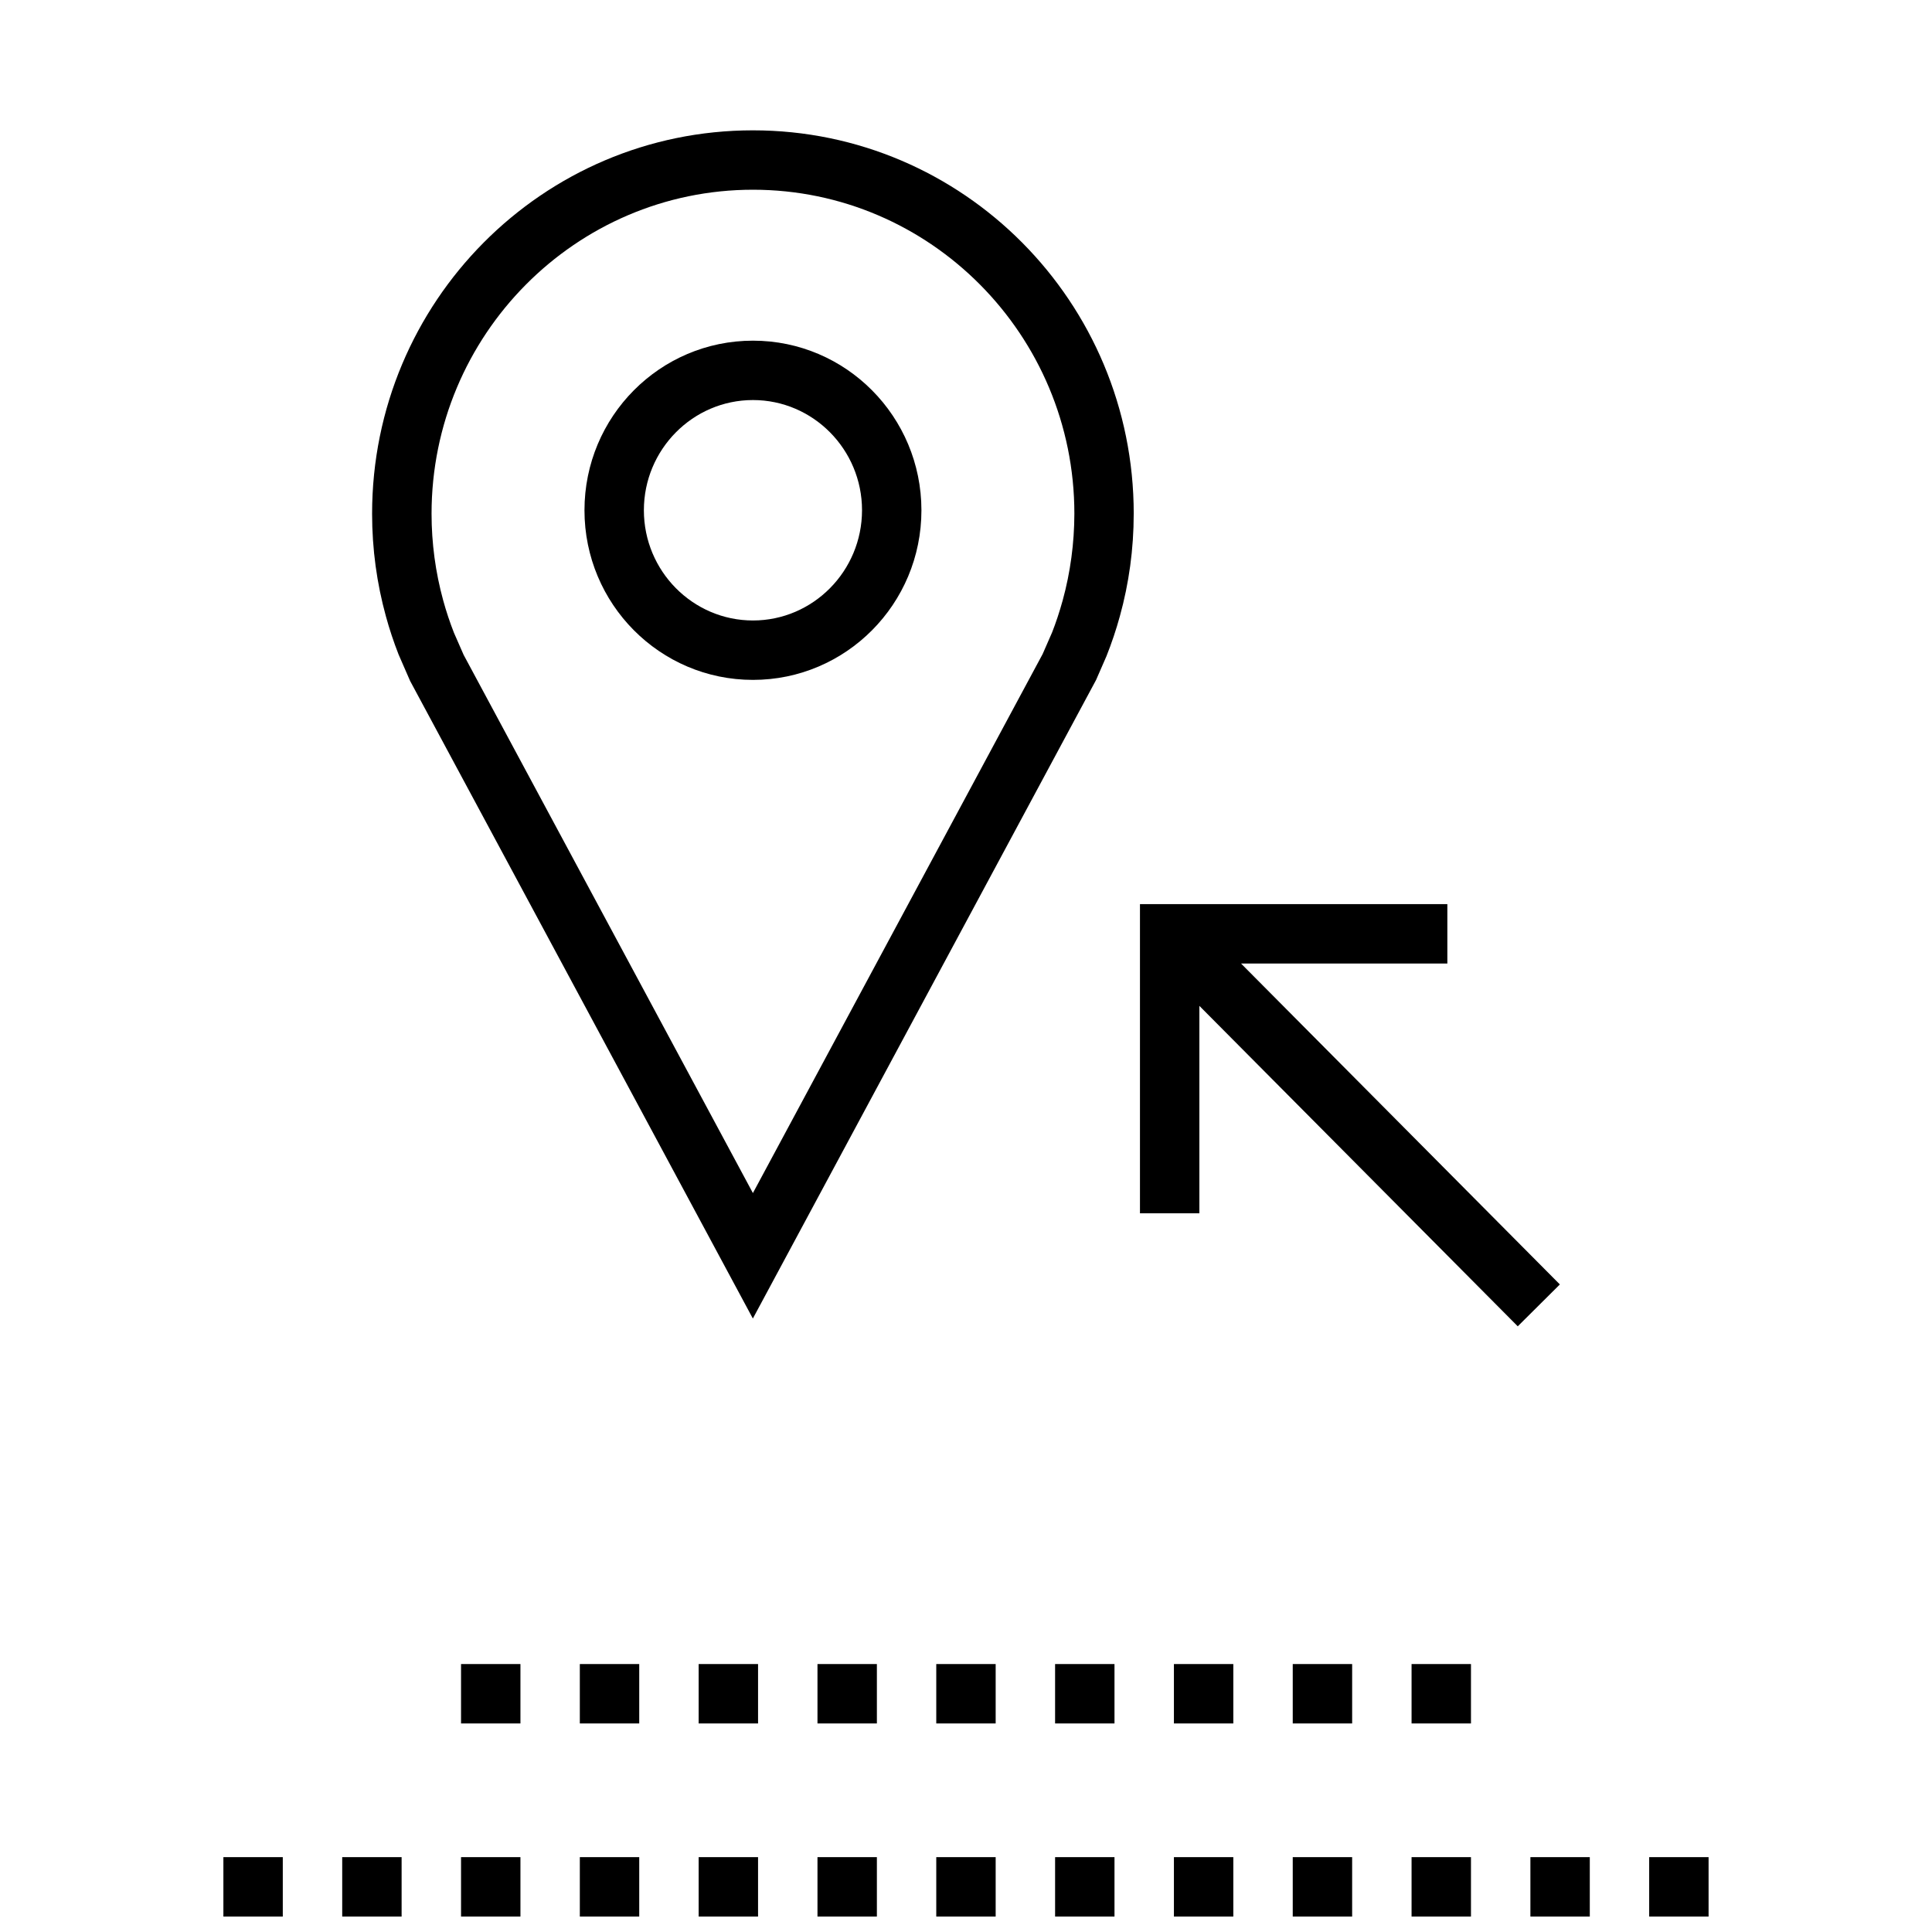
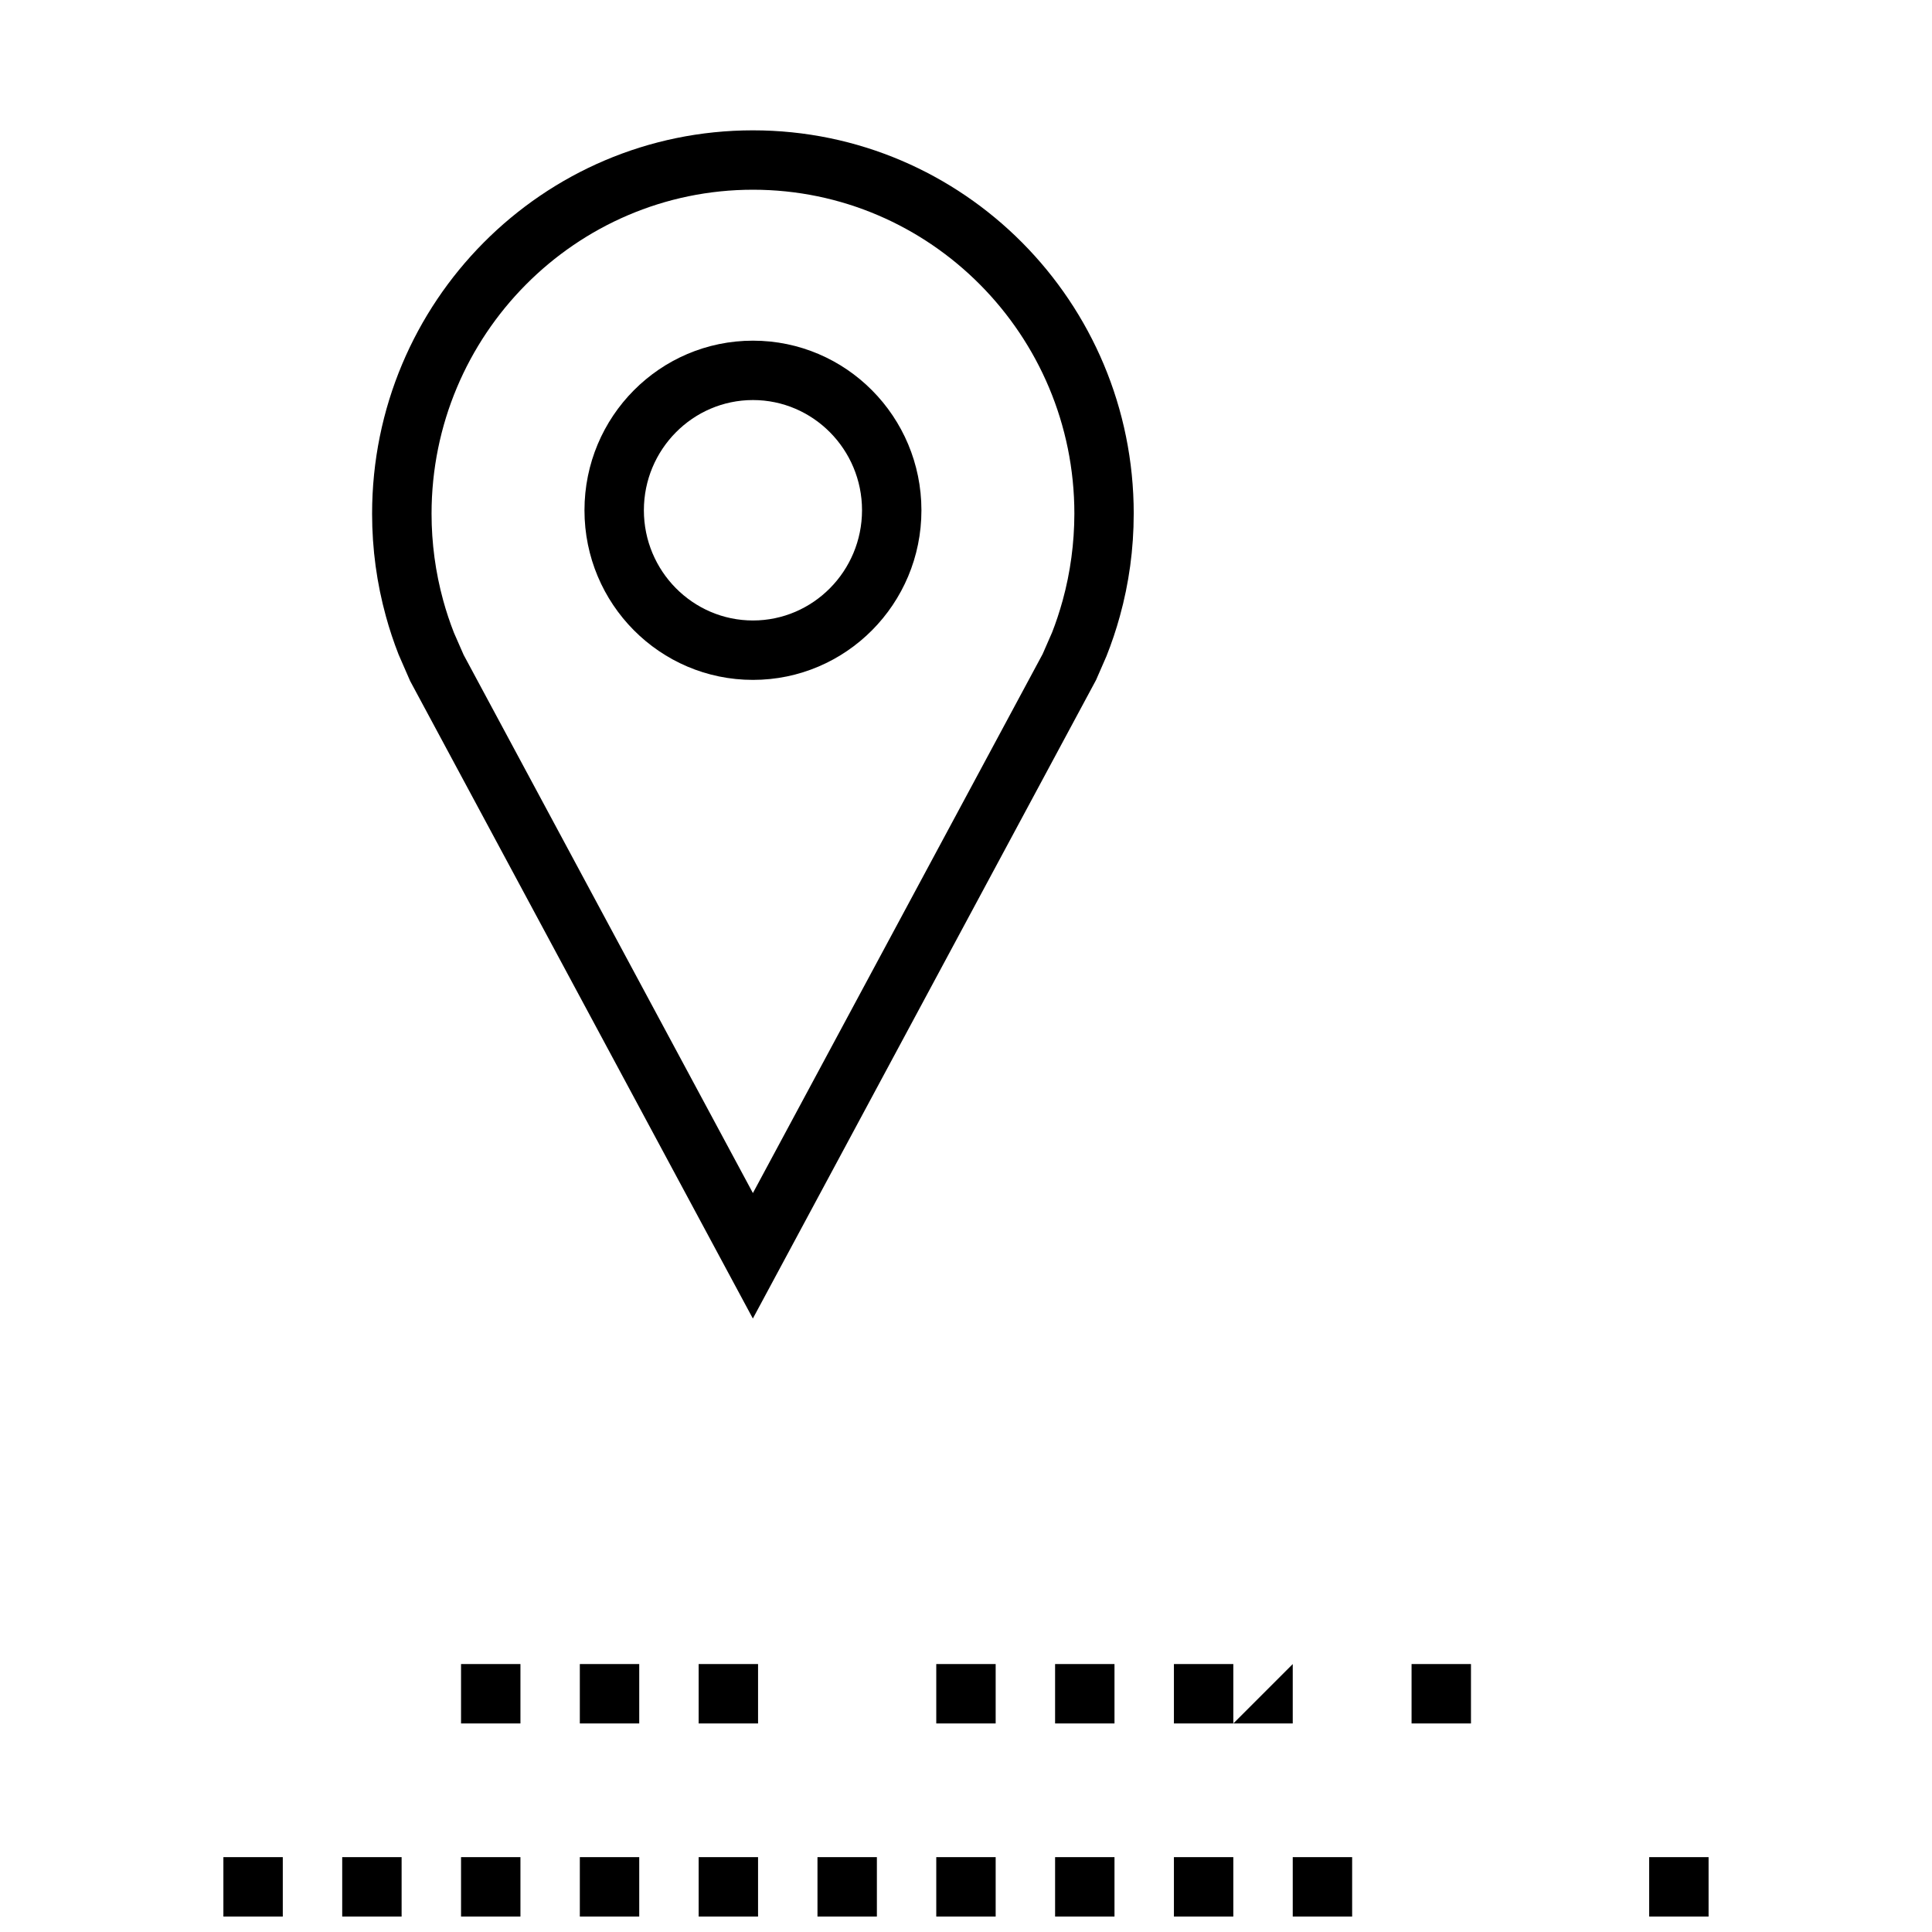
<svg xmlns="http://www.w3.org/2000/svg" width="800px" height="800px" version="1.1" viewBox="144 144 512 512">
  <defs>
    <clipPath id="m">
      <path d="m203 636h16v15.902h-16z" />
    </clipPath>
    <clipPath id="h">
      <path d="m392 636h16v15.902h-16z" />
    </clipPath>
    <clipPath id="g">
      <path d="m266 636h16v15.902h-16z" />
    </clipPath>
    <clipPath id="f">
      <path d="m423 636h17v15.902h-17z" />
    </clipPath>
    <clipPath id="e">
      <path d="m297 636h17v15.902h-17z" />
    </clipPath>
    <clipPath id="d">
      <path d="m329 636h16v15.902h-16z" />
    </clipPath>
    <clipPath id="c">
      <path d="m360 636h17v15.902h-17z" />
    </clipPath>
    <clipPath id="b">
      <path d="m455 636h16v15.902h-16z" />
    </clipPath>
    <clipPath id="a">
      <path d="m234 636h17v15.902h-17z" />
    </clipPath>
    <clipPath id="l">
-       <path d="m549 636h17v15.902h-17z" />
-     </clipPath>
+       </clipPath>
    <clipPath id="k">
      <path d="m518 636h16v15.902h-16z" />
    </clipPath>
    <clipPath id="j">
      <path d="m486 636h17v15.902h-17z" />
    </clipPath>
    <clipPath id="i">
      <path d="m581 636h16v15.902h-16z" />
    </clipPath>
  </defs>
  <path d="m444.45 280.14c0-56.113-45.184-101.6-100.92-101.6s-100.92 45.484-100.92 101.6c0 9.414 1.273 18.516 3.652 27.16 0.945 3.465 2.078 6.848 3.371 10.156l3.055 7.008 90.828 168.96 90.953-169.22 2.754-6.312c1.371-3.449 2.566-6.992 3.559-10.613 2.387-8.633 3.664-17.73 3.664-27.145zm-18.832 22.984c-0.836 3.039-1.844 6.047-2.801 8.469l-2.504 5.731-76.785 142.85-76.656-142.62-2.566-5.856c-1.086-2.769-2.047-5.652-2.852-8.582-2.047-7.461-3.086-15.191-3.086-22.984 0-47.344 38.211-85.852 85.176-85.852 46.965 0 85.176 38.512 85.176 85.852-0.016 7.809-1.055 15.555-3.102 23z" />
  <path d="m343.54 234.28c-24.656 0-44.648 20.121-44.648 44.949 0 24.828 19.996 44.949 44.648 44.949 24.656 0 44.648-20.121 44.648-44.949-0.012-24.828-19.992-44.949-44.648-44.949zm0 74.152c-15.934 0-28.906-13.098-28.906-29.207 0-16.105 12.973-29.207 28.906-29.207 15.934 0 28.906 13.098 28.906 29.207-0.016 16.109-12.973 29.207-28.906 29.207z" />
-   <path d="m557.38 484.39-84.496-85.051h54.68v-15.742h-81.461v81.945h15.742v-54.977l84.375 84.922z" />
  <g clip-path="url(#m)">
    <path d="m203.2 636.16h15.742v15.742h-15.742z" />
  </g>
  <g clip-path="url(#h)">
    <path d="m392.12 636.16h15.742v15.742h-15.742z" />
  </g>
  <g clip-path="url(#g)">
    <path d="m266.18 636.16h15.742v15.742h-15.742z" />
  </g>
  <g clip-path="url(#f)">
    <path d="m423.61 636.16h15.742v15.742h-15.742z" />
  </g>
  <g clip-path="url(#e)">
    <path d="m297.66 636.16h15.742v15.742h-15.742z" />
  </g>
  <g clip-path="url(#d)">
    <path d="m329.15 636.16h15.742v15.742h-15.742z" />
  </g>
  <g clip-path="url(#c)">
    <path d="m360.64 636.16h15.742v15.742h-15.742z" />
  </g>
  <g clip-path="url(#b)">
    <path d="m455.1 636.16h15.742v15.742h-15.742z" />
  </g>
  <g clip-path="url(#a)">
    <path d="m234.69 636.16h15.742v15.742h-15.742z" />
  </g>
  <g clip-path="url(#l)">
    <path d="m549.57 636.16h15.742v15.742h-15.742z" />
  </g>
  <g clip-path="url(#k)">
-     <path d="m518.08 636.16h15.742v15.742h-15.742z" />
-   </g>
+     </g>
  <g clip-path="url(#j)">
    <path d="m486.59 636.16h15.742v15.742h-15.742z" />
  </g>
  <g clip-path="url(#i)">
    <path d="m581.05 636.16h15.742v15.742h-15.742z" />
  </g>
  <path d="m329.15 584.99h15.742v15.742h-15.742z" />
  <path d="m297.66 584.99h15.742v15.742h-15.742z" />
-   <path d="m486.59 584.99h15.742v15.742h-15.742z" />
+   <path d="m486.59 584.99v15.742h-15.742z" />
  <path d="m392.12 584.99h15.742v15.742h-15.742z" />
  <path d="m423.61 584.99h15.742v15.742h-15.742z" />
  <path d="m455.1 584.99h15.742v15.742h-15.742z" />
  <path d="m518.08 584.99h15.742v15.742h-15.742z" />
-   <path d="m360.64 584.99h15.742v15.742h-15.742z" />
  <path d="m266.18 584.99h15.742v15.742h-15.742z" />
</svg>